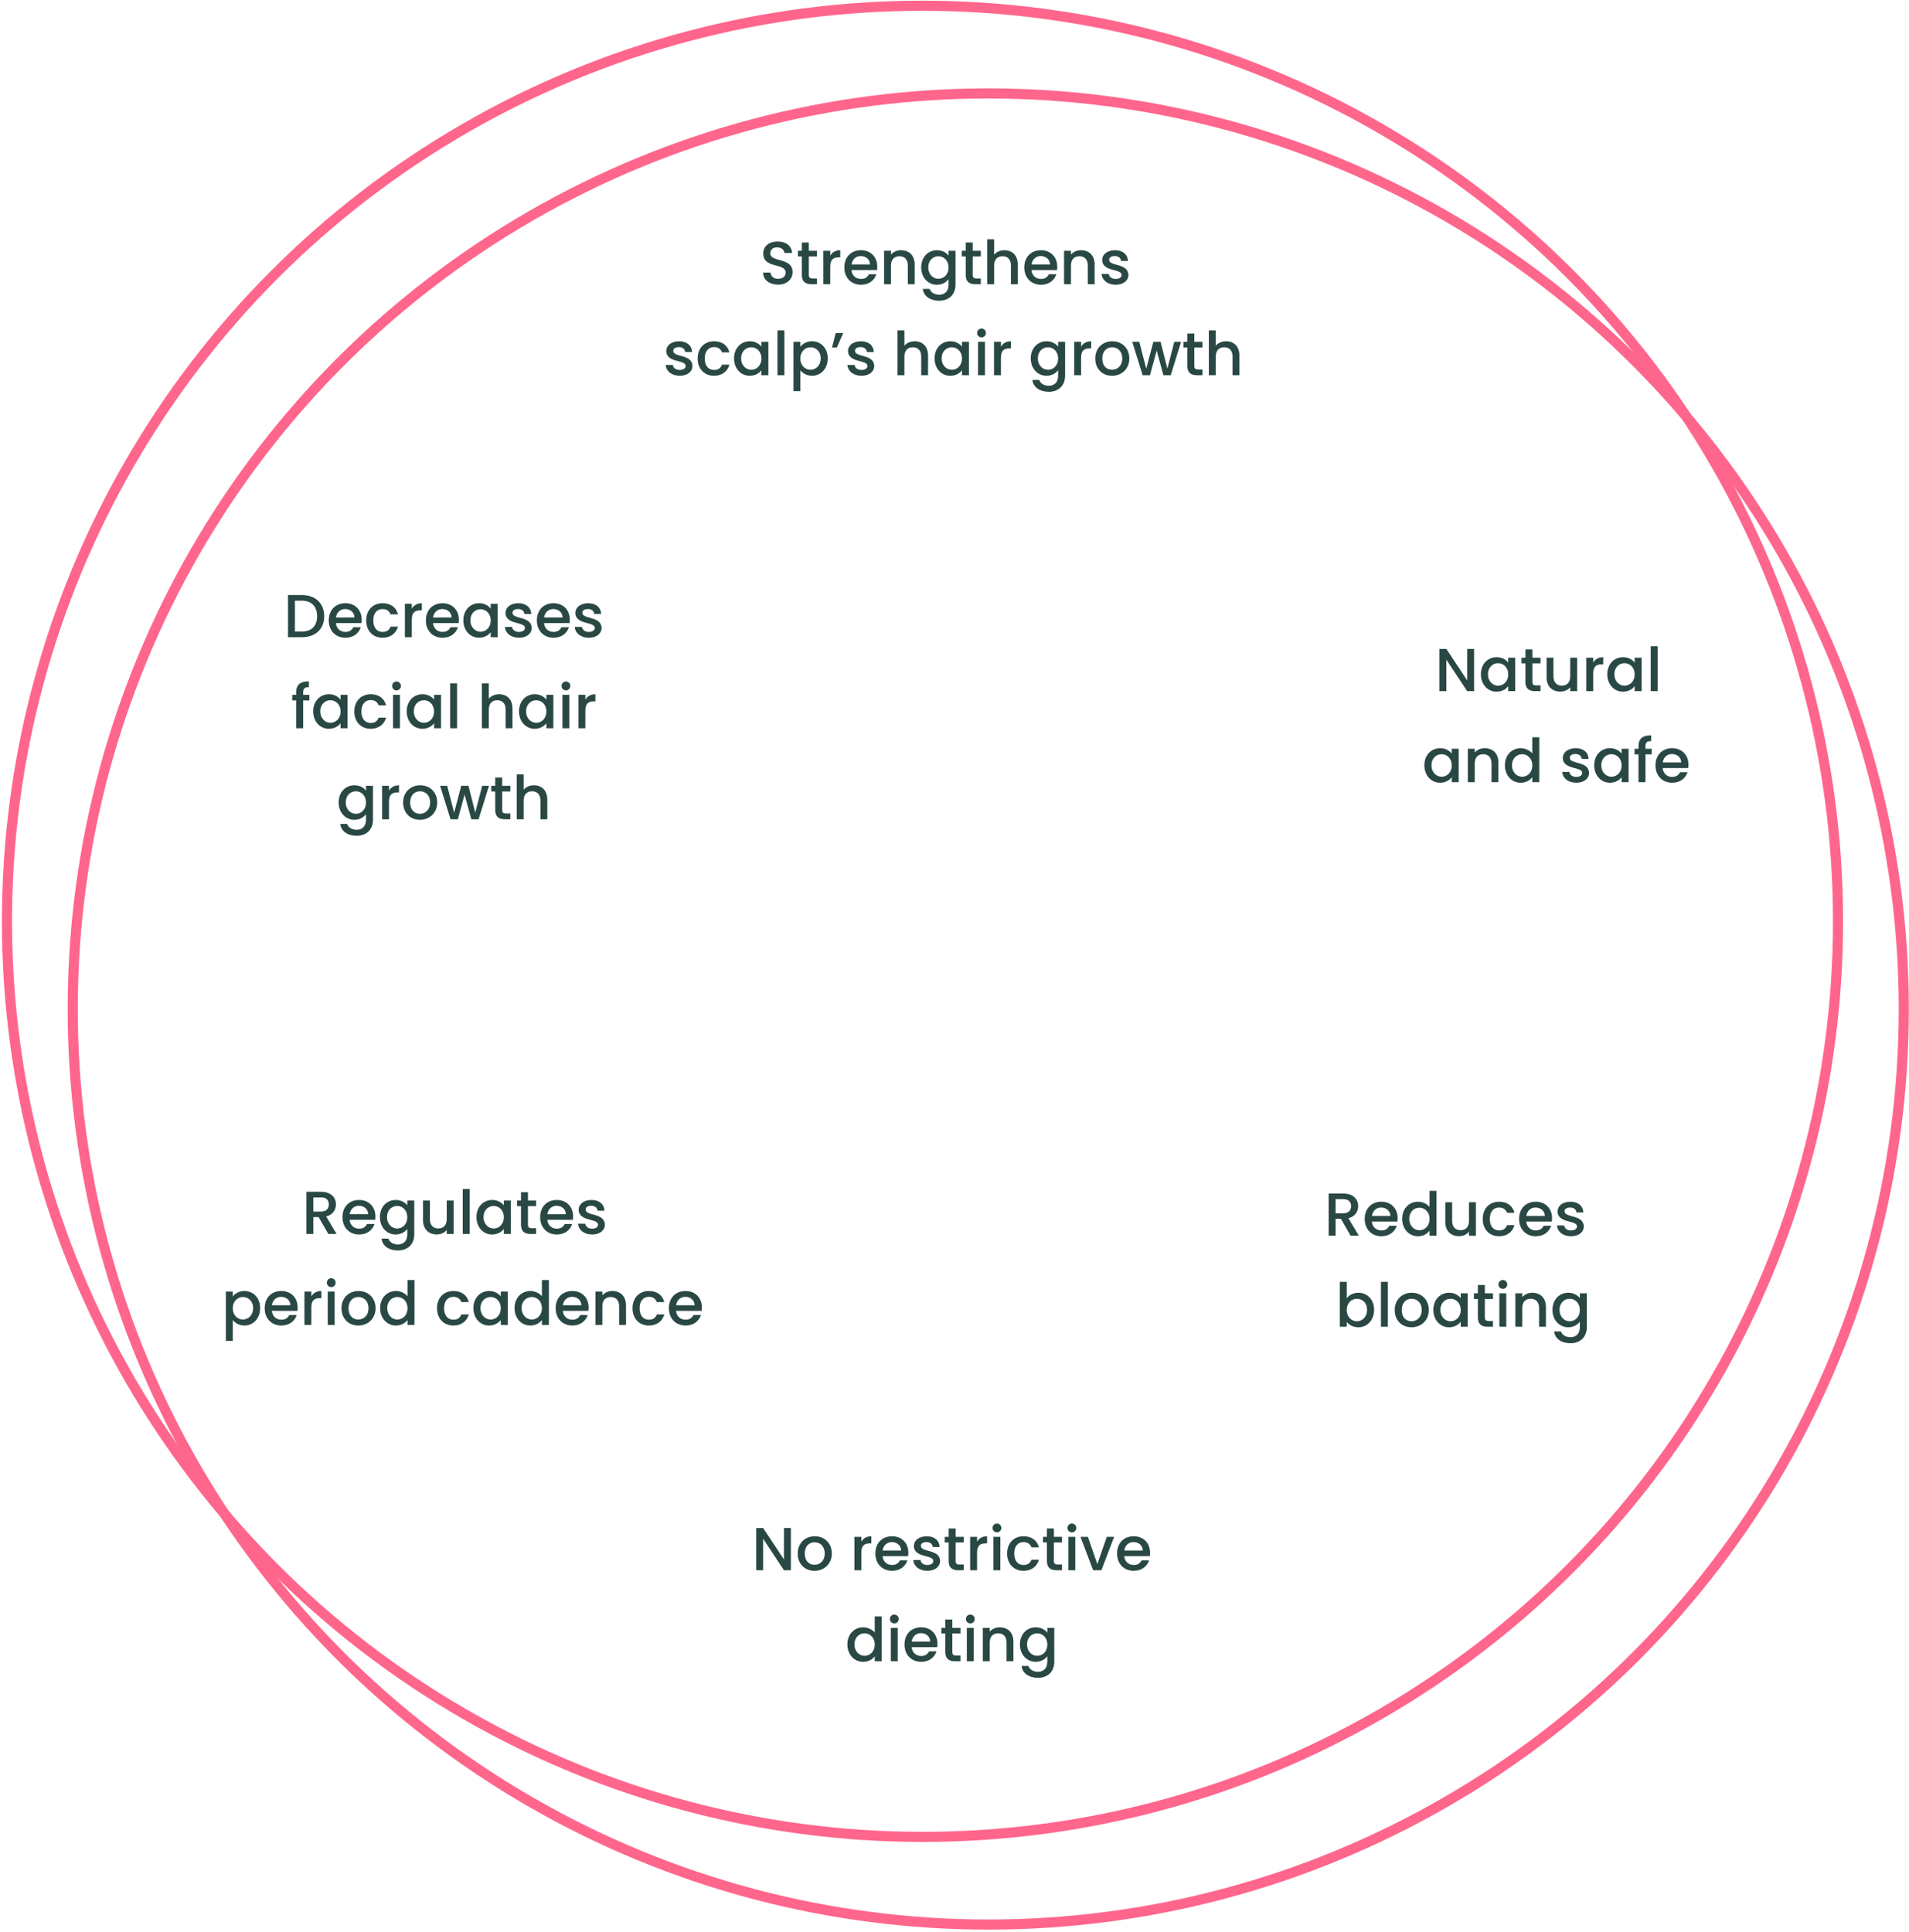
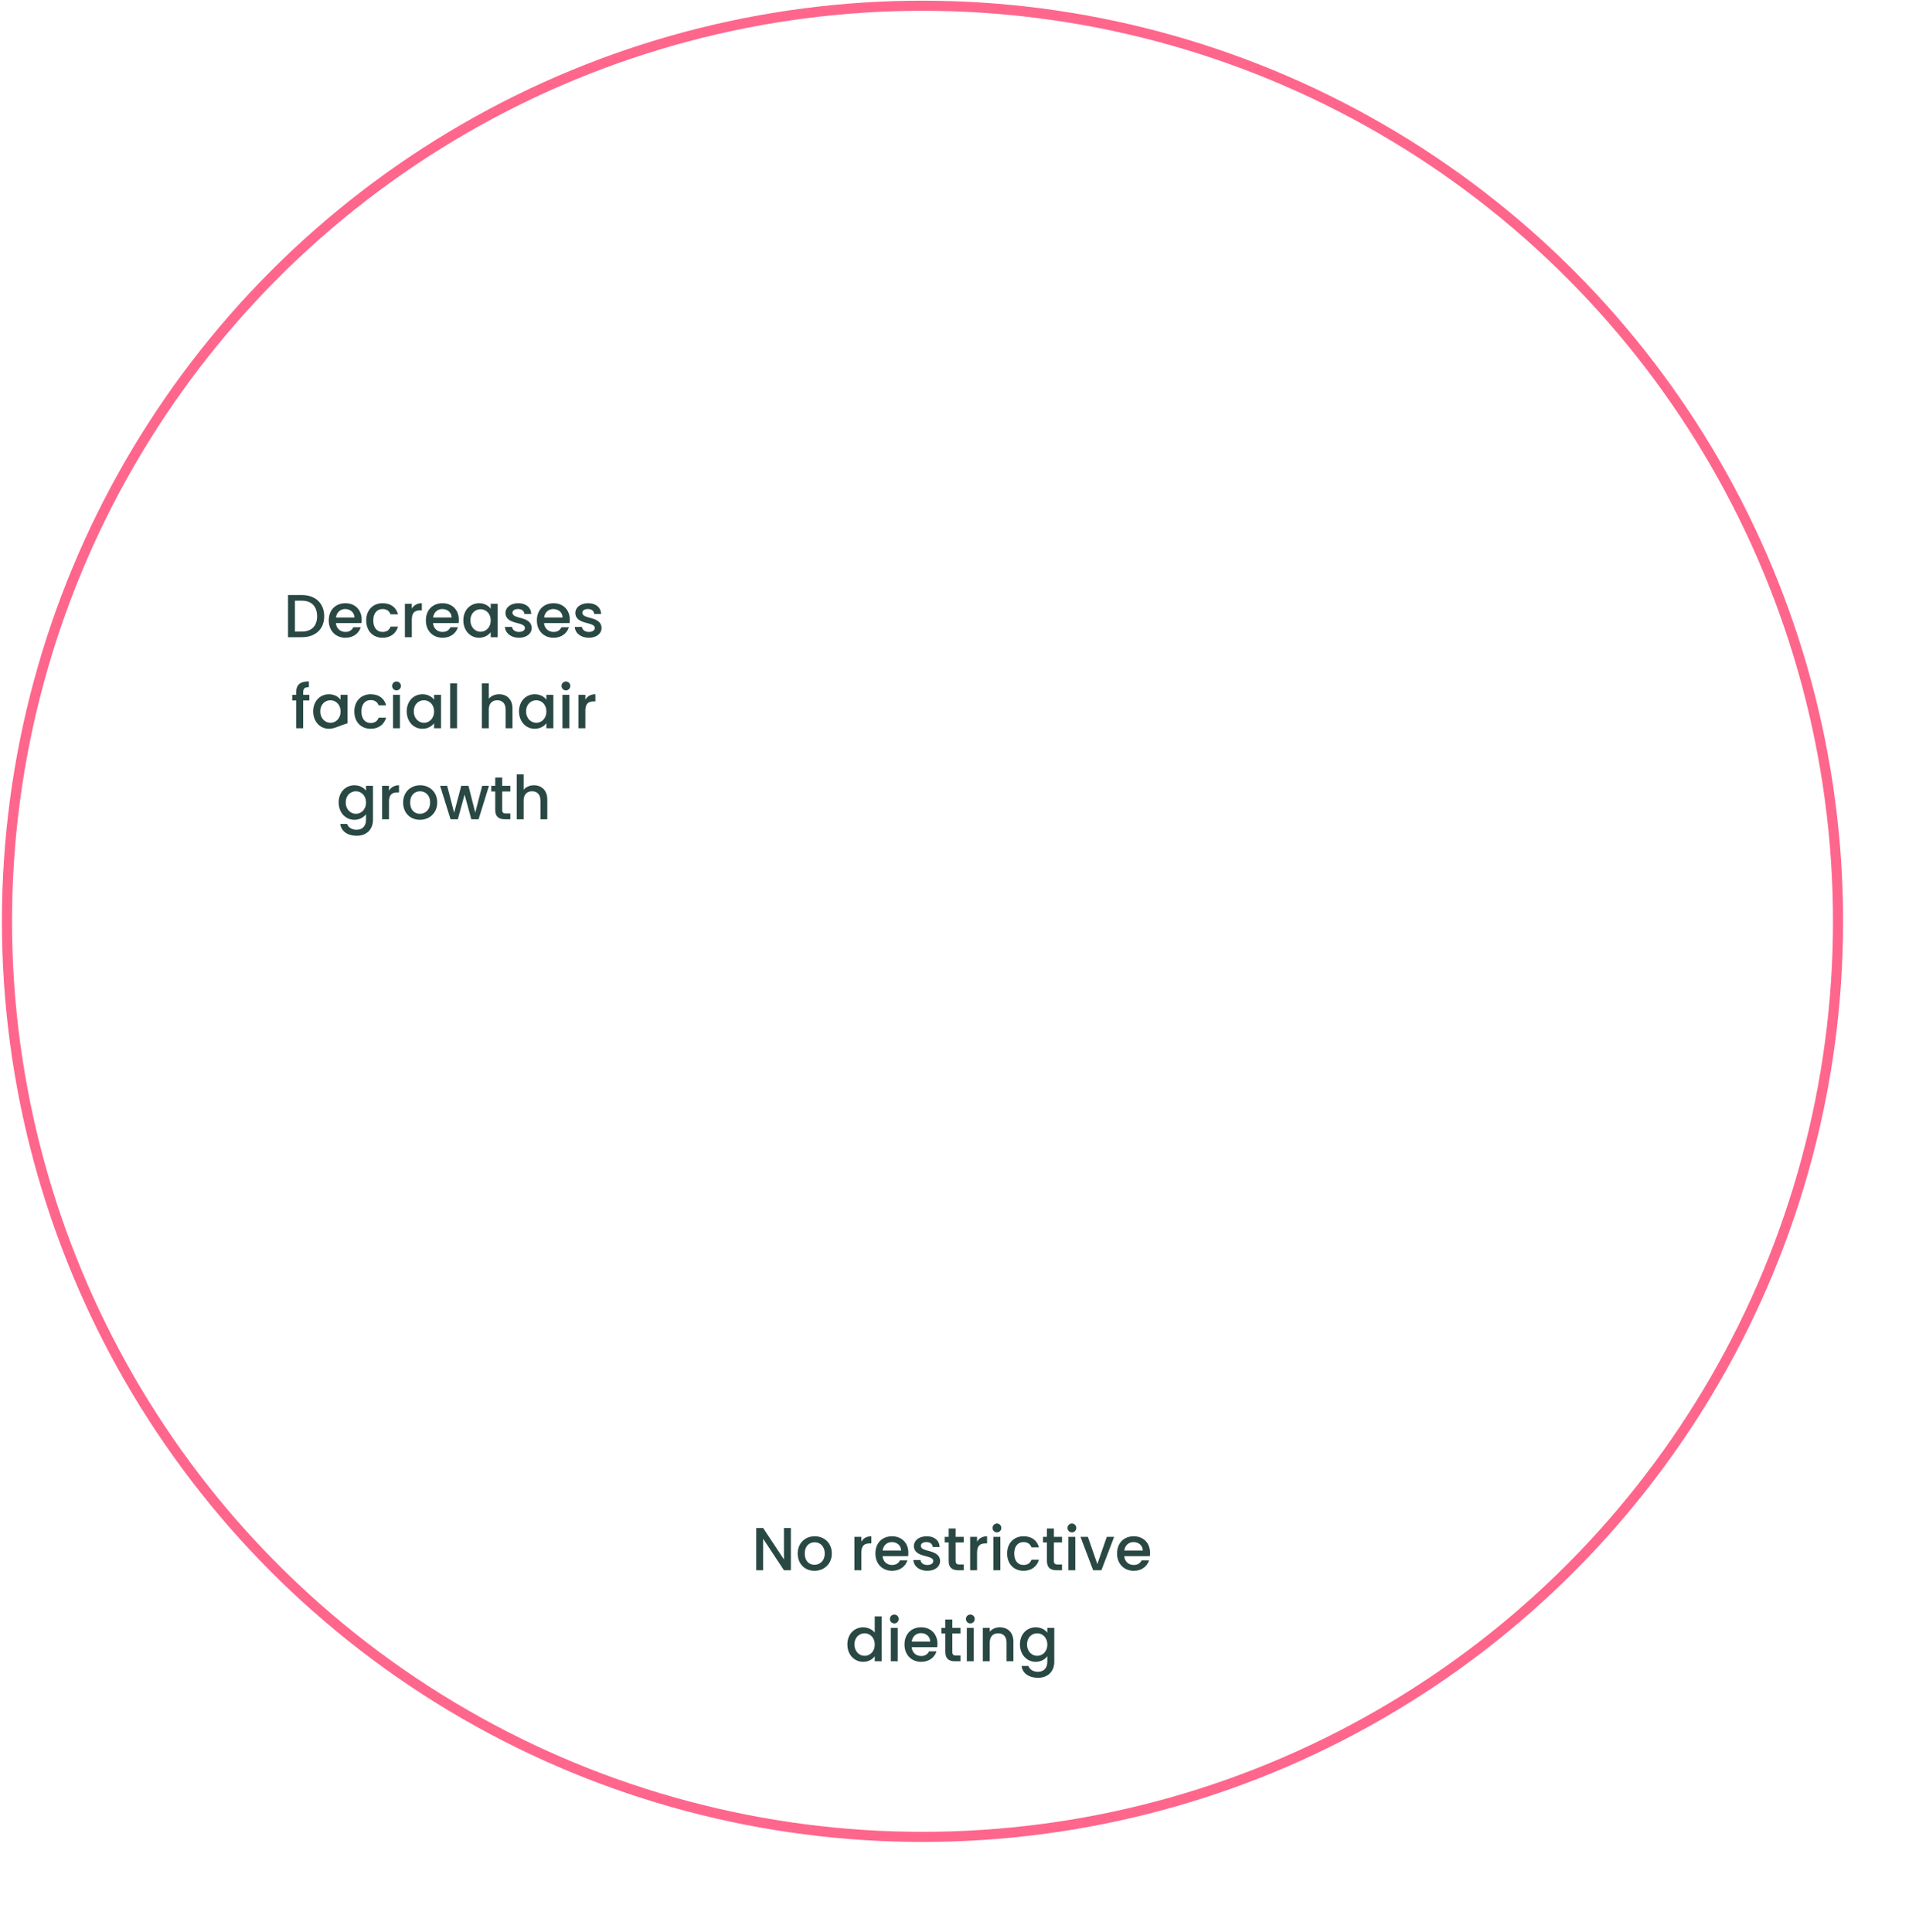
<svg xmlns="http://www.w3.org/2000/svg" width="755" height="764" viewBox="0 0 755 764" fill="none">
  <circle cx="364.846" cy="364.357" r="362.088" stroke="#FF668C" stroke-width="4" />
-   <circle cx="390.851" cy="399.032" r="362.088" stroke="#FF668C" stroke-width="4" />
-   <path d="M534.342 477.003C534.342 475.323 533.382 474.243 531.246 474.243H528.222V479.835H531.246C533.382 479.835 534.342 478.659 534.342 477.003ZM525.486 472.011H531.246C535.206 472.011 537.15 474.291 537.15 477.003C537.15 478.971 536.094 481.083 533.286 481.779L537.414 488.691H534.15L530.31 482.019H528.222V488.691H525.486V472.011ZM546.218 477.555C544.37 477.555 542.882 478.803 542.594 480.891H549.914C549.866 478.851 548.258 477.555 546.218 477.555ZM552.41 484.755C551.666 487.059 549.578 488.907 546.338 488.907C542.546 488.907 539.738 486.219 539.738 482.067C539.738 477.915 542.426 475.251 546.338 475.251C550.106 475.251 552.77 477.867 552.77 481.755C552.77 482.211 552.746 482.643 552.674 483.099H542.57C542.762 485.283 544.322 486.603 546.338 486.603C548.018 486.603 548.954 485.787 549.458 484.755H552.41ZM554.55 482.019C554.55 477.939 557.31 475.251 560.814 475.251C562.542 475.251 564.366 476.067 565.374 477.315V470.931H568.134V488.691H565.374V486.699C564.534 487.899 562.95 488.907 560.79 488.907C557.31 488.907 554.55 486.099 554.55 482.019ZM565.374 482.067C565.374 479.235 563.43 477.627 561.366 477.627C559.326 477.627 557.358 479.163 557.358 482.019C557.358 484.875 559.326 486.531 561.366 486.531C563.43 486.531 565.374 484.923 565.374 482.067ZM583.704 475.467V488.691H580.968V487.107C580.104 488.235 578.616 488.883 577.056 488.883C573.96 488.883 571.608 486.939 571.608 483.243V475.467H574.32V482.835C574.32 485.259 575.64 486.507 577.632 486.507C579.648 486.507 580.968 485.259 580.968 482.835V475.467H583.704ZM586.402 482.067C586.402 477.939 589.09 475.251 592.882 475.251C596.122 475.251 598.234 476.859 598.978 479.643H596.026C595.57 478.371 594.514 477.555 592.882 477.555C590.674 477.555 589.21 479.187 589.21 482.067C589.21 484.971 590.674 486.603 592.882 486.603C594.514 486.603 595.522 485.883 596.026 484.515H598.978C598.234 487.107 596.122 488.907 592.882 488.907C589.09 488.907 586.402 486.219 586.402 482.067ZM607.273 477.555C605.425 477.555 603.937 478.803 603.649 480.891H610.969C610.921 478.851 609.313 477.555 607.273 477.555ZM613.465 484.755C612.721 487.059 610.633 488.907 607.393 488.907C603.601 488.907 600.793 486.219 600.793 482.067C600.793 477.915 603.481 475.251 607.393 475.251C611.161 475.251 613.825 477.867 613.825 481.755C613.825 482.211 613.801 482.643 613.729 483.099H603.625C603.817 485.283 605.377 486.603 607.393 486.603C609.073 486.603 610.009 485.787 610.513 484.755H613.465ZM626.381 484.995C626.381 487.227 624.437 488.907 621.317 488.907C618.149 488.907 615.917 487.035 615.797 484.635H618.629C618.725 485.715 619.757 486.603 621.269 486.603C622.853 486.603 623.693 485.931 623.693 485.019C623.693 482.427 616.013 483.915 616.013 479.067C616.013 476.955 617.981 475.251 621.101 475.251C624.101 475.251 626.069 476.859 626.213 479.499H623.477C623.381 478.347 622.493 477.555 621.005 477.555C619.541 477.555 618.773 478.155 618.773 479.043C618.773 481.707 626.237 480.219 626.381 484.995ZM532.628 513.435C533.492 512.235 535.148 511.251 537.236 511.251C540.74 511.251 543.452 513.939 543.452 518.019C543.452 522.099 540.716 524.907 537.236 524.907C535.052 524.907 533.492 523.923 532.628 522.771V524.691H529.892V506.931H532.628V513.435ZM540.668 518.019C540.668 515.163 538.7 513.627 536.636 513.627C534.596 513.627 532.628 515.235 532.628 518.067C532.628 520.923 534.596 522.531 536.636 522.531C538.7 522.531 540.668 520.875 540.668 518.019ZM546.158 524.691V506.931H548.894V524.691H546.158ZM565.086 518.067C565.086 522.219 562.014 524.907 558.222 524.907C554.454 524.907 551.598 522.219 551.598 518.067C551.598 513.915 554.574 511.251 558.342 511.251C562.11 511.251 565.086 513.915 565.086 518.067ZM554.382 518.067C554.382 521.067 556.158 522.531 558.222 522.531C560.262 522.531 562.278 521.067 562.278 518.067C562.278 515.067 560.334 513.627 558.294 513.627C556.23 513.627 554.382 515.067 554.382 518.067ZM566.879 518.019C566.879 513.939 569.639 511.251 573.119 511.251C575.351 511.251 576.887 512.307 577.703 513.387V511.467H580.463V524.691H577.703V522.723C576.863 523.851 575.279 524.907 573.071 524.907C569.639 524.907 566.879 522.099 566.879 518.019ZM577.703 518.067C577.703 515.235 575.759 513.627 573.695 513.627C571.655 513.627 569.687 515.163 569.687 518.019C569.687 520.875 571.655 522.531 573.695 522.531C575.759 522.531 577.703 520.923 577.703 518.067ZM584.488 521.019V513.699H582.928V511.467H584.488V508.179H587.248V511.467H590.464V513.699H587.248V521.019C587.248 522.003 587.632 522.411 588.784 522.411H590.464V524.691H588.304C585.952 524.691 584.488 523.707 584.488 521.019ZM592.986 524.691V511.467H595.722V524.691H592.986ZM594.378 509.715C593.394 509.715 592.626 508.947 592.626 507.963C592.626 506.979 593.394 506.211 594.378 506.211C595.338 506.211 596.106 506.979 596.106 507.963C596.106 508.947 595.338 509.715 594.378 509.715ZM608.698 524.691V517.299C608.698 514.875 607.378 513.627 605.386 513.627C603.37 513.627 602.05 514.875 602.05 517.299V524.691H599.314V511.467H602.05V512.979C602.938 511.899 604.402 511.251 605.986 511.251C609.082 511.251 611.41 513.195 611.41 516.891V524.691H608.698ZM613.988 518.019C613.988 513.939 616.748 511.251 620.228 511.251C622.388 511.251 623.996 512.259 624.812 513.387V511.467H627.572V524.907C627.572 528.507 625.244 531.219 621.116 531.219C617.588 531.219 614.972 529.467 614.636 526.539H617.348C617.756 527.907 619.22 528.843 621.116 528.843C623.228 528.843 624.812 527.547 624.812 524.907V522.699C623.972 523.827 622.388 524.907 620.228 524.907C616.748 524.907 613.988 522.099 613.988 518.019ZM624.812 518.067C624.812 515.235 622.868 513.627 620.804 513.627C618.764 513.627 616.796 515.163 616.796 518.019C616.796 520.875 618.764 522.531 620.804 522.531C622.868 522.531 624.812 520.923 624.812 518.067Z" fill="#294844" />
-   <path d="M130.047 476.312C130.047 474.632 129.087 473.552 126.951 473.552H123.927V479.144H126.951C129.087 479.144 130.047 477.968 130.047 476.312ZM121.191 471.32H126.951C130.911 471.32 132.855 473.6 132.855 476.312C132.855 478.28 131.799 480.392 128.991 481.088L133.119 488H129.855L126.015 481.328H123.927V488H121.191V471.32ZM141.923 476.864C140.075 476.864 138.587 478.112 138.299 480.2H145.619C145.571 478.16 143.963 476.864 141.923 476.864ZM148.115 484.064C147.371 486.368 145.283 488.216 142.043 488.216C138.251 488.216 135.443 485.528 135.443 481.376C135.443 477.224 138.131 474.56 142.043 474.56C145.811 474.56 148.475 477.176 148.475 481.064C148.475 481.52 148.451 481.952 148.379 482.408H138.275C138.467 484.592 140.027 485.912 142.043 485.912C143.723 485.912 144.659 485.096 145.163 484.064H148.115ZM150.255 481.328C150.255 477.248 153.015 474.56 156.495 474.56C158.655 474.56 160.263 475.568 161.079 476.696V474.776H163.839V488.216C163.839 491.816 161.511 494.528 157.383 494.528C153.855 494.528 151.239 492.776 150.903 489.848H153.615C154.023 491.216 155.487 492.152 157.383 492.152C159.495 492.152 161.079 490.856 161.079 488.216V486.008C160.239 487.136 158.655 488.216 156.495 488.216C153.015 488.216 150.255 485.408 150.255 481.328ZM161.079 481.376C161.079 478.544 159.135 476.936 157.071 476.936C155.031 476.936 153.063 478.472 153.063 481.328C153.063 484.184 155.031 485.84 157.071 485.84C159.135 485.84 161.079 484.232 161.079 481.376ZM179.409 474.776V488H176.673V486.416C175.809 487.544 174.321 488.192 172.761 488.192C169.665 488.192 167.313 486.248 167.313 482.552V474.776H170.025V482.144C170.025 484.568 171.345 485.816 173.337 485.816C175.353 485.816 176.673 484.568 176.673 482.144V474.776H179.409ZM183.019 488V470.24H185.755V488H183.019ZM188.435 481.328C188.435 477.248 191.195 474.56 194.675 474.56C196.907 474.56 198.443 475.616 199.259 476.696V474.776H202.019V488H199.259V486.032C198.419 487.16 196.835 488.216 194.627 488.216C191.195 488.216 188.435 485.408 188.435 481.328ZM199.259 481.376C199.259 478.544 197.315 476.936 195.251 476.936C193.211 476.936 191.243 478.472 191.243 481.328C191.243 484.184 193.211 485.84 195.251 485.84C197.315 485.84 199.259 484.232 199.259 481.376ZM206.045 484.328V477.008H204.485V474.776H206.045V471.488H208.805V474.776H212.021V477.008H208.805V484.328C208.805 485.312 209.189 485.72 210.341 485.72H212.021V488H209.861C207.509 488 206.045 487.016 206.045 484.328ZM220.11 476.864C218.262 476.864 216.774 478.112 216.486 480.2H223.806C223.758 478.16 222.15 476.864 220.11 476.864ZM226.302 484.064C225.558 486.368 223.47 488.216 220.23 488.216C216.438 488.216 213.63 485.528 213.63 481.376C213.63 477.224 216.318 474.56 220.23 474.56C223.998 474.56 226.662 477.176 226.662 481.064C226.662 481.52 226.638 481.952 226.566 482.408H216.462C216.654 484.592 218.214 485.912 220.23 485.912C221.91 485.912 222.846 485.096 223.35 484.064H226.302ZM239.219 484.304C239.219 486.536 237.275 488.216 234.155 488.216C230.987 488.216 228.755 486.344 228.635 483.944H231.467C231.563 485.024 232.595 485.912 234.107 485.912C235.691 485.912 236.531 485.24 236.531 484.328C236.531 481.736 228.851 483.224 228.851 478.376C228.851 476.264 230.819 474.56 233.939 474.56C236.939 474.56 238.907 476.168 239.051 478.808H236.315C236.219 477.656 235.331 476.864 233.843 476.864C232.379 476.864 231.611 477.464 231.611 478.352C231.611 481.016 239.075 479.528 239.219 484.304ZM92.063 512.72C92.903 511.616 94.511 510.56 96.671 510.56C100.151 510.56 102.887 513.248 102.887 517.328C102.887 521.408 100.151 524.216 96.671 524.216C94.487 524.216 92.927 523.112 92.063 522.08V530.288H89.327V510.776H92.063V512.72ZM100.103 517.328C100.103 514.472 98.135 512.936 96.071 512.936C94.031 512.936 92.063 514.544 92.063 517.376C92.063 520.232 94.031 521.84 96.071 521.84C98.135 521.84 100.103 520.184 100.103 517.328ZM111.161 512.864C109.313 512.864 107.825 514.112 107.537 516.2H114.857C114.809 514.16 113.201 512.864 111.161 512.864ZM117.353 520.064C116.609 522.368 114.521 524.216 111.281 524.216C107.489 524.216 104.681 521.528 104.681 517.376C104.681 513.224 107.369 510.56 111.281 510.56C115.049 510.56 117.713 513.176 117.713 517.064C117.713 517.52 117.689 517.952 117.617 518.408H107.513C107.705 520.592 109.265 521.912 111.281 521.912C112.961 521.912 113.897 521.096 114.401 520.064H117.353ZM123.141 517.04V524H120.405V510.776H123.141V512.696C123.909 511.376 125.229 510.56 127.101 510.56V513.392H126.405C124.389 513.392 123.141 514.232 123.141 517.04ZM129.616 524V510.776H132.352V524H129.616ZM131.008 509.024C130.024 509.024 129.256 508.256 129.256 507.272C129.256 506.288 130.024 505.52 131.008 505.52C131.968 505.52 132.736 506.288 132.736 507.272C132.736 508.256 131.968 509.024 131.008 509.024ZM148.545 517.376C148.545 521.528 145.473 524.216 141.681 524.216C137.913 524.216 135.057 521.528 135.057 517.376C135.057 513.224 138.033 510.56 141.801 510.56C145.569 510.56 148.545 513.224 148.545 517.376ZM137.841 517.376C137.841 520.376 139.617 521.84 141.681 521.84C143.721 521.84 145.737 520.376 145.737 517.376C145.737 514.376 143.793 512.936 141.753 512.936C139.689 512.936 137.841 514.376 137.841 517.376ZM150.337 517.328C150.337 513.248 153.097 510.56 156.601 510.56C158.329 510.56 160.153 511.376 161.161 512.624V506.24H163.921V524H161.161V522.008C160.321 523.208 158.737 524.216 156.577 524.216C153.097 524.216 150.337 521.408 150.337 517.328ZM161.161 517.376C161.161 514.544 159.217 512.936 157.153 512.936C155.113 512.936 153.145 514.472 153.145 517.328C153.145 520.184 155.113 521.84 157.153 521.84C159.217 521.84 161.161 520.232 161.161 517.376ZM172.837 517.376C172.837 513.248 175.525 510.56 179.317 510.56C182.557 510.56 184.669 512.168 185.413 514.952H182.461C182.005 513.68 180.949 512.864 179.317 512.864C177.109 512.864 175.645 514.496 175.645 517.376C175.645 520.28 177.109 521.912 179.317 521.912C180.949 521.912 181.957 521.192 182.461 519.824H185.413C184.669 522.416 182.557 524.216 179.317 524.216C175.525 524.216 172.837 521.528 172.837 517.376ZM187.228 517.328C187.228 513.248 189.988 510.56 193.468 510.56C195.7 510.56 197.236 511.616 198.052 512.696V510.776H200.812V524H198.052V522.032C197.212 523.16 195.628 524.216 193.42 524.216C189.988 524.216 187.228 521.408 187.228 517.328ZM198.052 517.376C198.052 514.544 196.108 512.936 194.044 512.936C192.004 512.936 190.036 514.472 190.036 517.328C190.036 520.184 192.004 521.84 194.044 521.84C196.108 521.84 198.052 520.232 198.052 517.376ZM203.493 517.328C203.493 513.248 206.253 510.56 209.757 510.56C211.485 510.56 213.309 511.376 214.317 512.624V506.24H217.077V524H214.317V522.008C213.477 523.208 211.893 524.216 209.733 524.216C206.253 524.216 203.493 521.408 203.493 517.328ZM214.317 517.376C214.317 514.544 212.373 512.936 210.309 512.936C208.269 512.936 206.301 514.472 206.301 517.328C206.301 520.184 208.269 521.84 210.309 521.84C212.373 521.84 214.317 520.232 214.317 517.376ZM226.239 512.864C224.391 512.864 222.903 514.112 222.615 516.2H229.935C229.887 514.16 228.279 512.864 226.239 512.864ZM232.431 520.064C231.687 522.368 229.599 524.216 226.359 524.216C222.567 524.216 219.759 521.528 219.759 517.376C219.759 513.224 222.447 510.56 226.359 510.56C230.127 510.56 232.791 513.176 232.791 517.064C232.791 517.52 232.767 517.952 232.695 518.408H222.591C222.783 520.592 224.343 521.912 226.359 521.912C228.039 521.912 228.975 521.096 229.479 520.064H232.431ZM244.868 524V516.608C244.868 514.184 243.548 512.936 241.556 512.936C239.54 512.936 238.22 514.184 238.22 516.608V524H235.484V510.776H238.22V512.288C239.108 511.208 240.572 510.56 242.156 510.56C245.252 510.56 247.58 512.504 247.58 516.2V524H244.868ZM250.158 517.376C250.158 513.248 252.846 510.56 256.638 510.56C259.878 510.56 261.99 512.168 262.734 514.952H259.782C259.326 513.68 258.27 512.864 256.638 512.864C254.43 512.864 252.966 514.496 252.966 517.376C252.966 520.28 254.43 521.912 256.638 521.912C258.27 521.912 259.278 521.192 259.782 519.824H262.734C261.99 522.416 259.878 524.216 256.638 524.216C252.846 524.216 250.158 521.528 250.158 517.376ZM271.028 512.864C269.18 512.864 267.692 514.112 267.404 516.2H274.724C274.676 514.16 273.068 512.864 271.028 512.864ZM277.22 520.064C276.476 522.368 274.388 524.216 271.148 524.216C267.356 524.216 264.548 521.528 264.548 517.376C264.548 513.224 267.236 510.56 271.148 510.56C274.916 510.56 277.58 513.176 277.58 517.064C277.58 517.52 277.556 517.952 277.484 518.408H267.38C267.572 520.592 269.132 521.912 271.148 521.912C272.828 521.912 273.764 521.096 274.268 520.064H277.22Z" fill="#294844" />
  <path d="M310.049 604.296H312.785V621H310.049L301.817 608.544V621H299.081V604.296H301.817L310.049 616.728V604.296ZM328.978 614.376C328.978 618.528 325.906 621.216 322.114 621.216C318.346 621.216 315.49 618.528 315.49 614.376C315.49 610.224 318.466 607.56 322.234 607.56C326.002 607.56 328.978 610.224 328.978 614.376ZM318.274 614.376C318.274 617.376 320.05 618.84 322.114 618.84C324.154 618.84 326.17 617.376 326.17 614.376C326.17 611.376 324.226 609.936 322.186 609.936C320.122 609.936 318.274 611.376 318.274 614.376ZM340.653 614.04V621H337.917V607.776H340.653V609.696C341.421 608.376 342.741 607.56 344.613 607.56V610.392H343.917C341.901 610.392 340.653 611.232 340.653 614.04ZM352.696 609.864C350.848 609.864 349.36 611.112 349.072 613.2H356.392C356.344 611.16 354.736 609.864 352.696 609.864ZM358.888 617.064C358.144 619.368 356.056 621.216 352.816 621.216C349.024 621.216 346.216 618.528 346.216 614.376C346.216 610.224 348.904 607.56 352.816 607.56C356.584 607.56 359.248 610.176 359.248 614.064C359.248 614.52 359.224 614.952 359.152 615.408H349.048C349.24 617.592 350.8 618.912 352.816 618.912C354.496 618.912 355.432 618.096 355.936 617.064H358.888ZM371.805 617.304C371.805 619.536 369.861 621.216 366.741 621.216C363.573 621.216 361.341 619.344 361.221 616.944H364.053C364.149 618.024 365.181 618.912 366.693 618.912C368.277 618.912 369.117 618.24 369.117 617.328C369.117 614.736 361.437 616.224 361.437 611.376C361.437 609.264 363.405 607.56 366.525 607.56C369.525 607.56 371.493 609.168 371.637 611.808H368.901C368.805 610.656 367.917 609.864 366.429 609.864C364.965 609.864 364.197 610.464 364.197 611.352C364.197 614.016 371.661 612.528 371.805 617.304ZM375.193 617.328V610.008H373.633V607.776H375.193V604.488H377.953V607.776H381.169V610.008H377.953V617.328C377.953 618.312 378.337 618.72 379.489 618.72H381.169V621H379.009C376.657 621 375.193 620.016 375.193 617.328ZM386.427 614.04V621H383.691V607.776H386.427V609.696C387.195 608.376 388.515 607.56 390.387 607.56V610.392H389.691C387.675 610.392 386.427 611.232 386.427 614.04ZM392.902 621V607.776H395.638V621H392.902ZM394.294 606.024C393.31 606.024 392.542 605.256 392.542 604.272C392.542 603.288 393.31 602.52 394.294 602.52C395.254 602.52 396.022 603.288 396.022 604.272C396.022 605.256 395.254 606.024 394.294 606.024ZM398.318 614.376C398.318 610.248 401.006 607.56 404.798 607.56C408.038 607.56 410.15 609.168 410.894 611.952H407.942C407.486 610.68 406.43 609.864 404.798 609.864C402.59 609.864 401.126 611.496 401.126 614.376C401.126 617.28 402.59 618.912 404.798 618.912C406.43 618.912 407.438 618.192 407.942 616.824H410.894C410.15 619.416 408.038 621.216 404.798 621.216C401.006 621.216 398.318 618.528 398.318 614.376ZM414.052 617.328V610.008H412.492V607.776H414.052V604.488H416.812V607.776H420.028V610.008H416.812V617.328C416.812 618.312 417.196 618.72 418.348 618.72H420.028V621H417.868C415.516 621 414.052 620.016 414.052 617.328ZM422.55 621V607.776H425.286V621H422.55ZM423.942 606.024C422.958 606.024 422.19 605.256 422.19 604.272C422.19 603.288 422.958 602.52 423.942 602.52C424.902 602.52 425.67 603.288 425.67 604.272C425.67 605.256 424.902 606.024 423.942 606.024ZM427.318 607.776H430.246L433.99 618.552L437.734 607.776H440.638L435.598 621H432.334L427.318 607.776ZM448.274 609.864C446.426 609.864 444.938 611.112 444.65 613.2H451.97C451.922 611.16 450.314 609.864 448.274 609.864ZM454.466 617.064C453.722 619.368 451.634 621.216 448.394 621.216C444.602 621.216 441.794 618.528 441.794 614.376C441.794 610.224 444.482 607.56 448.394 607.56C452.162 607.56 454.826 610.176 454.826 614.064C454.826 614.52 454.802 614.952 454.73 615.408H444.626C444.818 617.592 446.378 618.912 448.394 618.912C450.074 618.912 451.01 618.096 451.514 617.064H454.466ZM335.13 650.328C335.13 646.248 337.89 643.56 341.394 643.56C343.122 643.56 344.946 644.376 345.954 645.624V639.24H348.714V657H345.954V655.008C345.114 656.208 343.53 657.216 341.37 657.216C337.89 657.216 335.13 654.408 335.13 650.328ZM345.954 650.376C345.954 647.544 344.01 645.936 341.946 645.936C339.906 645.936 337.938 647.472 337.938 650.328C337.938 653.184 339.906 654.84 341.946 654.84C344.01 654.84 345.954 653.232 345.954 650.376ZM352.308 657V643.776H355.044V657H352.308ZM353.7 642.024C352.716 642.024 351.948 641.256 351.948 640.272C351.948 639.288 352.716 638.52 353.7 638.52C354.66 638.52 355.428 639.288 355.428 640.272C355.428 641.256 354.66 642.024 353.7 642.024ZM364.204 645.864C362.356 645.864 360.868 647.112 360.58 649.2H367.9C367.852 647.16 366.244 645.864 364.204 645.864ZM370.396 653.064C369.652 655.368 367.564 657.216 364.324 657.216C360.532 657.216 357.724 654.528 357.724 650.376C357.724 646.224 360.412 643.56 364.324 643.56C368.092 643.56 370.756 646.176 370.756 650.064C370.756 650.52 370.732 650.952 370.66 651.408H360.556C360.748 653.592 362.308 654.912 364.324 654.912C366.004 654.912 366.94 654.096 367.444 653.064H370.396ZM373.88 653.328V646.008H372.32V643.776H373.88V640.488H376.64V643.776H379.856V646.008H376.64V653.328C376.64 654.312 377.024 654.72 378.176 654.72H379.856V657H377.696C375.344 657 373.88 656.016 373.88 653.328ZM382.378 657V643.776H385.114V657H382.378ZM383.77 642.024C382.786 642.024 382.018 641.256 382.018 640.272C382.018 639.288 382.786 638.52 383.77 638.52C384.73 638.52 385.498 639.288 385.498 640.272C385.498 641.256 384.73 642.024 383.77 642.024ZM398.09 657V649.608C398.09 647.184 396.77 645.936 394.778 645.936C392.762 645.936 391.442 647.184 391.442 649.608V657H388.706V643.776H391.442V645.288C392.33 644.208 393.794 643.56 395.378 643.56C398.474 643.56 400.802 645.504 400.802 649.2V657H398.09ZM403.38 650.328C403.38 646.248 406.14 643.56 409.62 643.56C411.78 643.56 413.388 644.568 414.204 645.696V643.776H416.964V657.216C416.964 660.816 414.636 663.528 410.508 663.528C406.98 663.528 404.364 661.776 404.028 658.848H406.74C407.148 660.216 408.612 661.152 410.508 661.152C412.62 661.152 414.204 659.856 414.204 657.216V655.008C413.364 656.136 411.78 657.216 409.62 657.216C406.14 657.216 403.38 654.408 403.38 650.328ZM414.204 650.376C414.204 647.544 412.26 645.936 410.196 645.936C408.156 645.936 406.188 647.472 406.188 650.328C406.188 653.184 408.156 654.84 410.196 654.84C412.26 654.84 414.204 653.232 414.204 650.376Z" fill="#294844" />
-   <path d="M313.469 107.673C313.469 110.169 311.429 112.569 307.709 112.569C304.373 112.569 301.805 110.745 301.805 107.793H304.733C304.853 109.161 305.813 110.265 307.709 110.265C309.629 110.265 310.709 109.233 310.709 107.817C310.709 103.785 301.853 106.401 301.853 100.257C301.853 97.329 304.181 95.505 307.589 95.505C310.781 95.505 313.037 97.185 313.277 100.041H310.253C310.157 98.913 309.173 97.881 307.445 97.833C305.861 97.785 304.637 98.553 304.637 100.161C304.637 103.929 313.469 101.577 313.469 107.673ZM317.129 108.729V101.409H315.569V99.177H317.129V95.889H319.889V99.177H323.105V101.409H319.889V108.729C319.889 109.713 320.273 110.121 321.425 110.121H323.105V112.401H320.945C318.593 112.401 317.129 111.417 317.129 108.729ZM328.363 105.441V112.401H325.627V99.177H328.363V101.097C329.131 99.777 330.451 98.961 332.323 98.961V101.793H331.627C329.611 101.793 328.363 102.633 328.363 105.441ZM340.406 101.265C338.558 101.265 337.07 102.513 336.782 104.601H344.102C344.054 102.561 342.446 101.265 340.406 101.265ZM346.598 108.465C345.854 110.769 343.766 112.617 340.526 112.617C336.734 112.617 333.926 109.929 333.926 105.777C333.926 101.625 336.614 98.961 340.526 98.961C344.294 98.961 346.958 101.577 346.958 105.465C346.958 105.921 346.934 106.353 346.862 106.809H336.758C336.95 108.993 338.51 110.313 340.526 110.313C342.206 110.313 343.142 109.497 343.646 108.465H346.598ZM359.034 112.401V105.009C359.034 102.585 357.714 101.337 355.722 101.337C353.706 101.337 352.386 102.585 352.386 105.009V112.401H349.65V99.177H352.386V100.689C353.274 99.609 354.738 98.961 356.322 98.961C359.418 98.961 361.746 100.905 361.746 104.601V112.401H359.034ZM364.324 105.729C364.324 101.649 367.084 98.961 370.564 98.961C372.724 98.961 374.332 99.969 375.148 101.097V99.177H377.908V112.617C377.908 116.217 375.58 118.929 371.452 118.929C367.924 118.929 365.308 117.177 364.972 114.249H367.684C368.092 115.617 369.556 116.553 371.452 116.553C373.564 116.553 375.148 115.257 375.148 112.617V110.409C374.308 111.537 372.724 112.617 370.564 112.617C367.084 112.617 364.324 109.809 364.324 105.729ZM375.148 105.777C375.148 102.945 373.204 101.337 371.14 101.337C369.1 101.337 367.132 102.873 367.132 105.729C367.132 108.585 369.1 110.241 371.14 110.241C373.204 110.241 375.148 108.633 375.148 105.777ZM381.934 108.729V101.409H380.374V99.177H381.934V95.889H384.694V99.177H387.91V101.409H384.694V108.729C384.694 109.713 385.078 110.121 386.23 110.121H387.91V112.401H385.75C383.398 112.401 381.934 111.417 381.934 108.729ZM390.432 112.401V94.641H393.168V100.713C394.08 99.609 395.568 98.961 397.272 98.961C400.224 98.961 402.528 100.905 402.528 104.601V112.401H399.816V105.009C399.816 102.585 398.496 101.337 396.504 101.337C394.488 101.337 393.168 102.585 393.168 105.009V112.401H390.432ZM411.585 101.265C409.737 101.265 408.249 102.513 407.961 104.601H415.281C415.233 102.561 413.625 101.265 411.585 101.265ZM417.777 108.465C417.033 110.769 414.945 112.617 411.705 112.617C407.913 112.617 405.105 109.929 405.105 105.777C405.105 101.625 407.793 98.961 411.705 98.961C415.473 98.961 418.137 101.577 418.137 105.465C418.137 105.921 418.113 106.353 418.041 106.809H407.937C408.129 108.993 409.689 110.313 411.705 110.313C413.385 110.313 414.321 109.497 414.825 108.465H417.777ZM430.214 112.401V105.009C430.214 102.585 428.894 101.337 426.902 101.337C424.886 101.337 423.566 102.585 423.566 105.009V112.401H420.83V99.177H423.566V100.689C424.454 99.609 425.918 98.961 427.502 98.961C430.598 98.961 432.926 100.905 432.926 104.601V112.401H430.214ZM446.28 108.705C446.28 110.937 444.336 112.617 441.216 112.617C438.048 112.617 435.816 110.745 435.696 108.345H438.528C438.624 109.425 439.656 110.313 441.168 110.313C442.752 110.313 443.592 109.641 443.592 108.729C443.592 106.137 435.912 107.625 435.912 102.777C435.912 100.665 437.88 98.961 441 98.961C444 98.961 445.968 100.569 446.112 103.209H443.376C443.28 102.057 442.392 101.265 440.904 101.265C439.44 101.265 438.672 101.865 438.672 102.753C438.672 105.417 446.136 103.929 446.28 108.705ZM273.874 144.705C273.874 146.937 271.93 148.617 268.81 148.617C265.642 148.617 263.41 146.745 263.29 144.345H266.122C266.218 145.425 267.25 146.313 268.762 146.313C270.346 146.313 271.186 145.641 271.186 144.729C271.186 142.137 263.506 143.625 263.506 138.777C263.506 136.665 265.474 134.961 268.594 134.961C271.594 134.961 273.562 136.569 273.706 139.209H270.97C270.874 138.057 269.986 137.265 268.498 137.265C267.034 137.265 266.266 137.865 266.266 138.753C266.266 141.417 273.73 139.929 273.874 144.705ZM275.918 141.777C275.918 137.649 278.606 134.961 282.398 134.961C285.638 134.961 287.75 136.569 288.494 139.353H285.542C285.086 138.081 284.03 137.265 282.398 137.265C280.19 137.265 278.726 138.897 278.726 141.777C278.726 144.681 280.19 146.313 282.398 146.313C284.03 146.313 285.038 145.593 285.542 144.225H288.494C287.75 146.817 285.638 148.617 282.398 148.617C278.606 148.617 275.918 145.929 275.918 141.777ZM290.309 141.729C290.309 137.649 293.069 134.961 296.549 134.961C298.781 134.961 300.317 136.017 301.133 137.097V135.177H303.893V148.401H301.133V146.433C300.293 147.561 298.709 148.617 296.501 148.617C293.069 148.617 290.309 145.809 290.309 141.729ZM301.133 141.777C301.133 138.945 299.189 137.337 297.125 137.337C295.085 137.337 293.117 138.873 293.117 141.729C293.117 144.585 295.085 146.241 297.125 146.241C299.189 146.241 301.133 144.633 301.133 141.777ZM307.486 148.401V130.641H310.222V148.401H307.486ZM316.55 137.121C317.39 136.017 318.998 134.961 321.158 134.961C324.638 134.961 327.374 137.649 327.374 141.729C327.374 145.809 324.638 148.617 321.158 148.617C318.974 148.617 317.414 147.513 316.55 146.481V154.689H313.814V135.177H316.55V137.121ZM324.59 141.729C324.59 138.873 322.622 137.337 320.558 137.337C318.518 137.337 316.55 138.945 316.55 141.777C316.55 144.633 318.518 146.241 320.558 146.241C322.622 146.241 324.59 144.585 324.59 141.729ZM330.968 137.433H329.048L330.512 131.721H333.488L330.968 137.433ZM345.756 144.705C345.756 146.937 343.812 148.617 340.692 148.617C337.524 148.617 335.292 146.745 335.172 144.345H338.004C338.1 145.425 339.132 146.313 340.644 146.313C342.228 146.313 343.068 145.641 343.068 144.729C343.068 142.137 335.388 143.625 335.388 138.777C335.388 136.665 337.356 134.961 340.476 134.961C343.476 134.961 345.444 136.569 345.588 139.209H342.852C342.756 138.057 341.868 137.265 340.38 137.265C338.916 137.265 338.148 137.865 338.148 138.753C338.148 141.417 345.612 139.929 345.756 144.705ZM354.947 148.401V130.641H357.683V136.713C358.595 135.609 360.083 134.961 361.787 134.961C364.739 134.961 367.043 136.905 367.043 140.601V148.401H364.331V141.009C364.331 138.585 363.011 137.337 361.019 137.337C359.003 137.337 357.683 138.585 357.683 141.009V148.401H354.947ZM369.621 141.729C369.621 137.649 372.381 134.961 375.861 134.961C378.093 134.961 379.629 136.017 380.445 137.097V135.177H383.205V148.401H380.445V146.433C379.605 147.561 378.021 148.617 375.813 148.617C372.381 148.617 369.621 145.809 369.621 141.729ZM380.445 141.777C380.445 138.945 378.501 137.337 376.437 137.337C374.397 137.337 372.429 138.873 372.429 141.729C372.429 144.585 374.397 146.241 376.437 146.241C378.501 146.241 380.445 144.633 380.445 141.777ZM386.799 148.401V135.177H389.535V148.401H386.799ZM388.191 133.425C387.207 133.425 386.439 132.657 386.439 131.673C386.439 130.689 387.207 129.921 388.191 129.921C389.151 129.921 389.919 130.689 389.919 131.673C389.919 132.657 389.151 133.425 388.191 133.425ZM395.863 141.441V148.401H393.127V135.177H395.863V137.097C396.631 135.777 397.951 134.961 399.823 134.961V137.793H399.127C397.111 137.793 395.863 138.633 395.863 141.441ZM407.66 141.729C407.66 137.649 410.42 134.961 413.9 134.961C416.06 134.961 417.668 135.969 418.484 137.097V135.177H421.244V148.617C421.244 152.217 418.916 154.929 414.788 154.929C411.26 154.929 408.644 153.177 408.308 150.249H411.02C411.428 151.617 412.892 152.553 414.788 152.553C416.9 152.553 418.484 151.257 418.484 148.617V146.409C417.644 147.537 416.06 148.617 413.9 148.617C410.42 148.617 407.66 145.809 407.66 141.729ZM418.484 141.777C418.484 138.945 416.54 137.337 414.476 137.337C412.436 137.337 410.468 138.873 410.468 141.729C410.468 144.585 412.436 146.241 414.476 146.241C416.54 146.241 418.484 144.633 418.484 141.777ZM427.574 141.441V148.401H424.838V135.177H427.574V137.097C428.342 135.777 429.662 134.961 431.534 134.961V137.793H430.838C428.822 137.793 427.574 138.633 427.574 141.441ZM446.649 141.777C446.649 145.929 443.577 148.617 439.785 148.617C436.017 148.617 433.161 145.929 433.161 141.777C433.161 137.625 436.137 134.961 439.905 134.961C443.673 134.961 446.649 137.625 446.649 141.777ZM435.945 141.777C435.945 144.777 437.721 146.241 439.785 146.241C441.825 146.241 443.841 144.777 443.841 141.777C443.841 138.777 441.897 137.337 439.857 137.337C437.793 137.337 435.945 138.777 435.945 141.777ZM451.921 148.401L447.793 135.177H450.577L453.337 145.809L456.145 135.177H459.001L461.689 145.761L464.425 135.177H467.113L463.009 148.401H460.129L457.465 138.633L454.801 148.401H451.921ZM469.59 144.729V137.409H468.03V135.177H469.59V131.889H472.35V135.177H475.566V137.409H472.35V144.729C472.35 145.713 472.734 146.121 473.886 146.121H475.566V148.401H473.406C471.054 148.401 469.59 147.417 469.59 144.729ZM478.088 148.401V130.641H480.824V136.713C481.736 135.609 483.224 134.961 484.928 134.961C487.88 134.961 490.184 136.905 490.184 140.601V148.401H487.472V141.009C487.472 138.585 486.152 137.337 484.16 137.337C482.144 137.337 480.824 138.585 480.824 141.009V148.401H478.088Z" fill="#294844" />
-   <path d="M580.263 256.632H582.999V273.336H580.263L572.031 260.88V273.336H569.295V256.632H572.031L580.263 269.064V256.632ZM585.68 266.664C585.68 262.584 588.44 259.896 591.92 259.896C594.152 259.896 595.688 260.952 596.504 262.032V260.112H599.264V273.336H596.504V271.368C595.664 272.496 594.08 273.552 591.872 273.552C588.44 273.552 585.68 270.744 585.68 266.664ZM596.504 266.712C596.504 263.88 594.56 262.272 592.496 262.272C590.456 262.272 588.488 263.808 588.488 266.664C588.488 269.52 590.456 271.176 592.496 271.176C594.56 271.176 596.504 269.568 596.504 266.712ZM603.289 269.664V262.344H601.729V260.112H603.289V256.824H606.049V260.112H609.265V262.344H606.049V269.664C606.049 270.648 606.433 271.056 607.585 271.056H609.265V273.336H607.105C604.753 273.336 603.289 272.352 603.289 269.664ZM623.763 260.112V273.336H621.027V271.752C620.163 272.88 618.675 273.528 617.115 273.528C614.019 273.528 611.667 271.584 611.667 267.888V260.112H614.379V267.48C614.379 269.904 615.699 271.152 617.691 271.152C619.707 271.152 621.027 269.904 621.027 267.48V260.112H623.763ZM630.109 266.376V273.336H627.373V260.112H630.109V262.032C630.877 260.712 632.197 259.896 634.069 259.896V262.728H633.373C631.357 262.728 630.109 263.568 630.109 266.376ZM635.672 266.664C635.672 262.584 638.432 259.896 641.912 259.896C644.144 259.896 645.68 260.952 646.496 262.032V260.112H649.256V273.336H646.496V271.368C645.656 272.496 644.072 273.552 641.864 273.552C638.432 273.552 635.672 270.744 635.672 266.664ZM646.496 266.712C646.496 263.88 644.552 262.272 642.488 262.272C640.448 262.272 638.48 263.808 638.48 266.664C638.48 269.52 640.448 271.176 642.488 271.176C644.552 271.176 646.496 269.568 646.496 266.712ZM652.85 273.336V255.576H655.586V273.336H652.85ZM563.332 302.664C563.332 298.584 566.092 295.896 569.572 295.896C571.804 295.896 573.34 296.952 574.156 298.032V296.112H576.916V309.336H574.156V307.368C573.316 308.496 571.732 309.552 569.524 309.552C566.092 309.552 563.332 306.744 563.332 302.664ZM574.156 302.712C574.156 299.88 572.212 298.272 570.148 298.272C568.108 298.272 566.14 299.808 566.14 302.664C566.14 305.52 568.108 307.176 570.148 307.176C572.212 307.176 574.156 305.568 574.156 302.712ZM589.894 309.336V301.944C589.894 299.52 588.574 298.272 586.582 298.272C584.566 298.272 583.246 299.52 583.246 301.944V309.336H580.51V296.112H583.246V297.624C584.134 296.544 585.598 295.896 587.182 295.896C590.278 295.896 592.606 297.84 592.606 301.536V309.336H589.894ZM595.184 302.664C595.184 298.584 597.944 295.896 601.448 295.896C603.176 295.896 605 296.712 606.008 297.96V291.576H608.768V309.336H606.008V307.344C605.168 308.544 603.584 309.552 601.424 309.552C597.944 309.552 595.184 306.744 595.184 302.664ZM606.008 302.712C606.008 299.88 604.064 298.272 602 298.272C599.96 298.272 597.992 299.808 597.992 302.664C597.992 305.52 599.96 307.176 602 307.176C604.064 307.176 606.008 305.568 606.008 302.712ZM628.46 305.64C628.46 307.872 626.516 309.552 623.396 309.552C620.228 309.552 617.996 307.68 617.876 305.28H620.708C620.804 306.36 621.836 307.248 623.348 307.248C624.932 307.248 625.772 306.576 625.772 305.664C625.772 303.072 618.092 304.56 618.092 299.712C618.092 297.6 620.06 295.896 623.18 295.896C626.18 295.896 628.148 297.504 628.292 300.144H625.556C625.46 298.992 624.572 298.2 623.084 298.2C621.62 298.2 620.852 298.8 620.852 299.688C620.852 302.352 628.316 300.864 628.46 305.64ZM630.504 302.664C630.504 298.584 633.264 295.896 636.744 295.896C638.976 295.896 640.512 296.952 641.328 298.032V296.112H644.088V309.336H641.328V307.368C640.488 308.496 638.904 309.552 636.696 309.552C633.264 309.552 630.504 306.744 630.504 302.664ZM641.328 302.712C641.328 299.88 639.384 298.272 637.32 298.272C635.28 298.272 633.312 299.808 633.312 302.664C633.312 305.52 635.28 307.176 637.32 307.176C639.384 307.176 641.328 305.568 641.328 302.712ZM648.018 309.336V298.344H646.458V296.112H648.018V295.176C648.018 292.128 649.578 290.808 653.034 290.808V293.088C651.354 293.088 650.778 293.664 650.778 295.176V296.112H653.226V298.344H650.778V309.336H648.018ZM661.218 298.2C659.37 298.2 657.882 299.448 657.594 301.536H664.914C664.866 299.496 663.258 298.2 661.218 298.2ZM667.41 305.4C666.666 307.704 664.578 309.552 661.338 309.552C657.546 309.552 654.738 306.864 654.738 302.712C654.738 298.56 657.426 295.896 661.338 295.896C665.106 295.896 667.77 298.512 667.77 302.4C667.77 302.856 667.746 303.288 667.674 303.744H657.57C657.762 305.928 659.322 307.248 661.338 307.248C663.018 307.248 663.954 306.432 664.458 305.4H667.41Z" fill="#294844" />
-   <path d="M119.362 235.32C124.714 235.32 128.218 238.56 128.218 243.72C128.218 248.856 124.714 252 119.362 252H113.914V235.32H119.362ZM116.65 249.768H119.362C123.298 249.768 125.41 247.512 125.41 243.72C125.41 239.904 123.298 237.552 119.362 237.552H116.65V249.768ZM136.498 240.864C134.65 240.864 133.162 242.112 132.874 244.2H140.194C140.146 242.16 138.538 240.864 136.498 240.864ZM142.69 248.064C141.946 250.368 139.858 252.216 136.618 252.216C132.826 252.216 130.018 249.528 130.018 245.376C130.018 241.224 132.706 238.56 136.618 238.56C140.386 238.56 143.05 241.176 143.05 245.064C143.05 245.52 143.026 245.952 142.954 246.408H132.85C133.042 248.592 134.602 249.912 136.618 249.912C138.298 249.912 139.234 249.096 139.738 248.064H142.69ZM144.83 245.376C144.83 241.248 147.518 238.56 151.31 238.56C154.55 238.56 156.662 240.168 157.406 242.952H154.454C153.998 241.68 152.942 240.864 151.31 240.864C149.102 240.864 147.638 242.496 147.638 245.376C147.638 248.28 149.102 249.912 151.31 249.912C152.942 249.912 153.95 249.192 154.454 247.824H157.406C156.662 250.416 154.55 252.216 151.31 252.216C147.518 252.216 144.83 249.528 144.83 245.376ZM162.869 245.04V252H160.133V238.776H162.869V240.696C163.637 239.376 164.957 238.56 166.829 238.56V241.392H166.133C164.117 241.392 162.869 242.232 162.869 245.04ZM174.912 240.864C173.064 240.864 171.576 242.112 171.288 244.2H178.608C178.56 242.16 176.952 240.864 174.912 240.864ZM181.104 248.064C180.36 250.368 178.272 252.216 175.032 252.216C171.24 252.216 168.432 249.528 168.432 245.376C168.432 241.224 171.12 238.56 175.032 238.56C178.8 238.56 181.464 241.176 181.464 245.064C181.464 245.52 181.44 245.952 181.368 246.408H171.264C171.456 248.592 173.016 249.912 175.032 249.912C176.712 249.912 177.648 249.096 178.152 248.064H181.104ZM183.244 245.328C183.244 241.248 186.004 238.56 189.484 238.56C191.716 238.56 193.252 239.616 194.068 240.696V238.776H196.828V252H194.068V250.032C193.228 251.16 191.644 252.216 189.436 252.216C186.004 252.216 183.244 249.408 183.244 245.328ZM194.068 245.376C194.068 242.544 192.124 240.936 190.06 240.936C188.02 240.936 186.052 242.472 186.052 245.328C186.052 248.184 188.02 249.84 190.06 249.84C192.124 249.84 194.068 248.232 194.068 245.376ZM210.286 248.304C210.286 250.536 208.342 252.216 205.222 252.216C202.054 252.216 199.822 250.344 199.702 247.944H202.534C202.63 249.024 203.662 249.912 205.174 249.912C206.758 249.912 207.598 249.24 207.598 248.328C207.598 245.736 199.918 247.224 199.918 242.376C199.918 240.264 201.886 238.56 205.006 238.56C208.006 238.56 209.974 240.168 210.118 242.808H207.382C207.286 241.656 206.398 240.864 204.91 240.864C203.446 240.864 202.678 241.464 202.678 242.352C202.678 245.016 210.142 243.528 210.286 248.304ZM218.81 240.864C216.962 240.864 215.474 242.112 215.186 244.2H222.506C222.458 242.16 220.85 240.864 218.81 240.864ZM225.002 248.064C224.258 250.368 222.17 252.216 218.93 252.216C215.138 252.216 212.33 249.528 212.33 245.376C212.33 241.224 215.018 238.56 218.93 238.56C222.698 238.56 225.362 241.176 225.362 245.064C225.362 245.52 225.338 245.952 225.266 246.408H215.162C215.354 248.592 216.914 249.912 218.93 249.912C220.61 249.912 221.546 249.096 222.05 248.064H225.002ZM237.919 248.304C237.919 250.536 235.975 252.216 232.855 252.216C229.687 252.216 227.455 250.344 227.335 247.944H230.167C230.263 249.024 231.295 249.912 232.807 249.912C234.391 249.912 235.231 249.24 235.231 248.328C235.231 245.736 227.551 247.224 227.551 242.376C227.551 240.264 229.519 238.56 232.639 238.56C235.639 238.56 237.607 240.168 237.751 242.808H235.015C234.919 241.656 234.031 240.864 232.543 240.864C231.079 240.864 230.311 241.464 230.311 242.352C230.311 245.016 237.775 243.528 237.919 248.304ZM117.145 288V277.008H115.585V274.776H117.145V273.84C117.145 270.792 118.705 269.472 122.161 269.472V271.752C120.481 271.752 119.905 272.328 119.905 273.84V274.776H122.353V277.008H119.905V288H117.145ZM123.865 281.328C123.865 277.248 126.625 274.56 130.105 274.56C132.337 274.56 133.873 275.616 134.689 276.696V274.776H137.449V288H134.689V286.032C133.849 287.16 132.265 288.216 130.057 288.216C126.625 288.216 123.865 285.408 123.865 281.328ZM134.689 281.376C134.689 278.544 132.745 276.936 130.681 276.936C128.641 276.936 126.673 278.472 126.673 281.328C126.673 284.184 128.641 285.84 130.681 285.84C132.745 285.84 134.689 284.232 134.689 281.376ZM140.131 281.376C140.131 277.248 142.819 274.56 146.611 274.56C149.851 274.56 151.963 276.168 152.707 278.952H149.755C149.299 277.68 148.243 276.864 146.611 276.864C144.403 276.864 142.939 278.496 142.939 281.376C142.939 284.28 144.403 285.912 146.611 285.912C148.243 285.912 149.251 285.192 149.755 283.824H152.707C151.963 286.416 149.851 288.216 146.611 288.216C142.819 288.216 140.131 285.528 140.131 281.376ZM155.434 288V274.776H158.17V288H155.434ZM156.826 273.024C155.842 273.024 155.074 272.256 155.074 271.272C155.074 270.288 155.842 269.52 156.826 269.52C157.786 269.52 158.554 270.288 158.554 271.272C158.554 272.256 157.786 273.024 156.826 273.024ZM160.85 281.328C160.85 277.248 163.61 274.56 167.09 274.56C169.322 274.56 170.858 275.616 171.674 276.696V274.776H174.434V288H171.674V286.032C170.834 287.16 169.25 288.216 167.042 288.216C163.61 288.216 160.85 285.408 160.85 281.328ZM171.674 281.376C171.674 278.544 169.73 276.936 167.666 276.936C165.626 276.936 163.658 278.472 163.658 281.328C163.658 284.184 165.626 285.84 167.666 285.84C169.73 285.84 171.674 284.232 171.674 281.376ZM178.027 288V270.24H180.763V288H178.027ZM190.59 288V270.24H193.326V276.312C194.238 275.208 195.726 274.56 197.43 274.56C200.382 274.56 202.686 276.504 202.686 280.2V288H199.974V280.608C199.974 278.184 198.654 276.936 196.662 276.936C194.646 276.936 193.326 278.184 193.326 280.608V288H190.59ZM205.264 281.328C205.264 277.248 208.024 274.56 211.504 274.56C213.736 274.56 215.272 275.616 216.088 276.696V274.776H218.848V288H216.088V286.032C215.248 287.16 213.664 288.216 211.456 288.216C208.024 288.216 205.264 285.408 205.264 281.328ZM216.088 281.376C216.088 278.544 214.144 276.936 212.08 276.936C210.04 276.936 208.072 278.472 208.072 281.328C208.072 284.184 210.04 285.84 212.08 285.84C214.144 285.84 216.088 284.232 216.088 281.376ZM222.441 288V274.776H225.177V288H222.441ZM223.833 273.024C222.849 273.024 222.081 272.256 222.081 271.272C222.081 270.288 222.849 269.52 223.833 269.52C224.793 269.52 225.561 270.288 225.561 271.272C225.561 272.256 224.793 273.024 223.833 273.024ZM231.506 281.04V288H228.77V274.776H231.506V276.696C232.274 275.376 233.594 274.56 235.466 274.56V277.392H234.77C232.754 277.392 231.506 278.232 231.506 281.04ZM133.932 317.328C133.932 313.248 136.692 310.56 140.172 310.56C142.332 310.56 143.94 311.568 144.756 312.696V310.776H147.516V324.216C147.516 327.816 145.188 330.528 141.06 330.528C137.532 330.528 134.916 328.776 134.58 325.848H137.292C137.7 327.216 139.164 328.152 141.06 328.152C143.172 328.152 144.756 326.856 144.756 324.216V322.008C143.916 323.136 142.332 324.216 140.172 324.216C136.692 324.216 133.932 321.408 133.932 317.328ZM144.756 317.376C144.756 314.544 142.812 312.936 140.748 312.936C138.708 312.936 136.74 314.472 136.74 317.328C136.74 320.184 138.708 321.84 140.748 321.84C142.812 321.84 144.756 320.232 144.756 317.376ZM153.845 317.04V324H151.109V310.776H153.845V312.696C154.613 311.376 155.933 310.56 157.805 310.56V313.392H157.109C155.093 313.392 153.845 314.232 153.845 317.04ZM172.92 317.376C172.92 321.528 169.848 324.216 166.056 324.216C162.288 324.216 159.432 321.528 159.432 317.376C159.432 313.224 162.408 310.56 166.176 310.56C169.944 310.56 172.92 313.224 172.92 317.376ZM162.216 317.376C162.216 320.376 163.992 321.84 166.056 321.84C168.096 321.84 170.112 320.376 170.112 317.376C170.112 314.376 168.168 312.936 166.128 312.936C164.064 312.936 162.216 314.376 162.216 317.376ZM178.193 324L174.065 310.776H176.849L179.609 321.408L182.417 310.776H185.273L187.961 321.36L190.697 310.776H193.385L189.281 324H186.401L183.737 314.232L181.073 324H178.193ZM195.862 320.328V313.008H194.302V310.776H195.862V307.488H198.622V310.776H201.838V313.008H198.622V320.328C198.622 321.312 199.006 321.72 200.158 321.72H201.838V324H199.678C197.326 324 195.862 323.016 195.862 320.328ZM204.359 324V306.24H207.095V312.312C208.007 311.208 209.495 310.56 211.199 310.56C214.151 310.56 216.455 312.504 216.455 316.2V324H213.743V316.608C213.743 314.184 212.423 312.936 210.431 312.936C208.415 312.936 207.095 314.184 207.095 316.608V324H204.359Z" fill="#294844" />
+   <path d="M119.362 235.32C124.714 235.32 128.218 238.56 128.218 243.72C128.218 248.856 124.714 252 119.362 252H113.914V235.32H119.362ZM116.65 249.768H119.362C123.298 249.768 125.41 247.512 125.41 243.72C125.41 239.904 123.298 237.552 119.362 237.552H116.65V249.768ZM136.498 240.864C134.65 240.864 133.162 242.112 132.874 244.2H140.194C140.146 242.16 138.538 240.864 136.498 240.864ZM142.69 248.064C141.946 250.368 139.858 252.216 136.618 252.216C132.826 252.216 130.018 249.528 130.018 245.376C130.018 241.224 132.706 238.56 136.618 238.56C140.386 238.56 143.05 241.176 143.05 245.064C143.05 245.52 143.026 245.952 142.954 246.408H132.85C133.042 248.592 134.602 249.912 136.618 249.912C138.298 249.912 139.234 249.096 139.738 248.064H142.69ZM144.83 245.376C144.83 241.248 147.518 238.56 151.31 238.56C154.55 238.56 156.662 240.168 157.406 242.952H154.454C153.998 241.68 152.942 240.864 151.31 240.864C149.102 240.864 147.638 242.496 147.638 245.376C147.638 248.28 149.102 249.912 151.31 249.912C152.942 249.912 153.95 249.192 154.454 247.824H157.406C156.662 250.416 154.55 252.216 151.31 252.216C147.518 252.216 144.83 249.528 144.83 245.376ZM162.869 245.04V252H160.133V238.776H162.869V240.696C163.637 239.376 164.957 238.56 166.829 238.56V241.392H166.133C164.117 241.392 162.869 242.232 162.869 245.04ZM174.912 240.864C173.064 240.864 171.576 242.112 171.288 244.2H178.608C178.56 242.16 176.952 240.864 174.912 240.864ZM181.104 248.064C180.36 250.368 178.272 252.216 175.032 252.216C171.24 252.216 168.432 249.528 168.432 245.376C168.432 241.224 171.12 238.56 175.032 238.56C178.8 238.56 181.464 241.176 181.464 245.064C181.464 245.52 181.44 245.952 181.368 246.408H171.264C171.456 248.592 173.016 249.912 175.032 249.912C176.712 249.912 177.648 249.096 178.152 248.064H181.104ZM183.244 245.328C183.244 241.248 186.004 238.56 189.484 238.56C191.716 238.56 193.252 239.616 194.068 240.696V238.776H196.828V252H194.068V250.032C193.228 251.16 191.644 252.216 189.436 252.216C186.004 252.216 183.244 249.408 183.244 245.328ZM194.068 245.376C194.068 242.544 192.124 240.936 190.06 240.936C188.02 240.936 186.052 242.472 186.052 245.328C186.052 248.184 188.02 249.84 190.06 249.84C192.124 249.84 194.068 248.232 194.068 245.376ZM210.286 248.304C210.286 250.536 208.342 252.216 205.222 252.216C202.054 252.216 199.822 250.344 199.702 247.944H202.534C202.63 249.024 203.662 249.912 205.174 249.912C206.758 249.912 207.598 249.24 207.598 248.328C207.598 245.736 199.918 247.224 199.918 242.376C199.918 240.264 201.886 238.56 205.006 238.56C208.006 238.56 209.974 240.168 210.118 242.808H207.382C207.286 241.656 206.398 240.864 204.91 240.864C203.446 240.864 202.678 241.464 202.678 242.352C202.678 245.016 210.142 243.528 210.286 248.304ZM218.81 240.864C216.962 240.864 215.474 242.112 215.186 244.2H222.506C222.458 242.16 220.85 240.864 218.81 240.864ZM225.002 248.064C224.258 250.368 222.17 252.216 218.93 252.216C215.138 252.216 212.33 249.528 212.33 245.376C212.33 241.224 215.018 238.56 218.93 238.56C222.698 238.56 225.362 241.176 225.362 245.064C225.362 245.52 225.338 245.952 225.266 246.408H215.162C215.354 248.592 216.914 249.912 218.93 249.912C220.61 249.912 221.546 249.096 222.05 248.064H225.002ZM237.919 248.304C237.919 250.536 235.975 252.216 232.855 252.216C229.687 252.216 227.455 250.344 227.335 247.944H230.167C230.263 249.024 231.295 249.912 232.807 249.912C234.391 249.912 235.231 249.24 235.231 248.328C235.231 245.736 227.551 247.224 227.551 242.376C227.551 240.264 229.519 238.56 232.639 238.56C235.639 238.56 237.607 240.168 237.751 242.808H235.015C234.919 241.656 234.031 240.864 232.543 240.864C231.079 240.864 230.311 241.464 230.311 242.352C230.311 245.016 237.775 243.528 237.919 248.304ZM117.145 288V277.008H115.585V274.776H117.145V273.84C117.145 270.792 118.705 269.472 122.161 269.472V271.752C120.481 271.752 119.905 272.328 119.905 273.84V274.776H122.353V277.008H119.905V288H117.145ZM123.865 281.328C123.865 277.248 126.625 274.56 130.105 274.56C132.337 274.56 133.873 275.616 134.689 276.696V274.776H137.449V288V286.032C133.849 287.16 132.265 288.216 130.057 288.216C126.625 288.216 123.865 285.408 123.865 281.328ZM134.689 281.376C134.689 278.544 132.745 276.936 130.681 276.936C128.641 276.936 126.673 278.472 126.673 281.328C126.673 284.184 128.641 285.84 130.681 285.84C132.745 285.84 134.689 284.232 134.689 281.376ZM140.131 281.376C140.131 277.248 142.819 274.56 146.611 274.56C149.851 274.56 151.963 276.168 152.707 278.952H149.755C149.299 277.68 148.243 276.864 146.611 276.864C144.403 276.864 142.939 278.496 142.939 281.376C142.939 284.28 144.403 285.912 146.611 285.912C148.243 285.912 149.251 285.192 149.755 283.824H152.707C151.963 286.416 149.851 288.216 146.611 288.216C142.819 288.216 140.131 285.528 140.131 281.376ZM155.434 288V274.776H158.17V288H155.434ZM156.826 273.024C155.842 273.024 155.074 272.256 155.074 271.272C155.074 270.288 155.842 269.52 156.826 269.52C157.786 269.52 158.554 270.288 158.554 271.272C158.554 272.256 157.786 273.024 156.826 273.024ZM160.85 281.328C160.85 277.248 163.61 274.56 167.09 274.56C169.322 274.56 170.858 275.616 171.674 276.696V274.776H174.434V288H171.674V286.032C170.834 287.16 169.25 288.216 167.042 288.216C163.61 288.216 160.85 285.408 160.85 281.328ZM171.674 281.376C171.674 278.544 169.73 276.936 167.666 276.936C165.626 276.936 163.658 278.472 163.658 281.328C163.658 284.184 165.626 285.84 167.666 285.84C169.73 285.84 171.674 284.232 171.674 281.376ZM178.027 288V270.24H180.763V288H178.027ZM190.59 288V270.24H193.326V276.312C194.238 275.208 195.726 274.56 197.43 274.56C200.382 274.56 202.686 276.504 202.686 280.2V288H199.974V280.608C199.974 278.184 198.654 276.936 196.662 276.936C194.646 276.936 193.326 278.184 193.326 280.608V288H190.59ZM205.264 281.328C205.264 277.248 208.024 274.56 211.504 274.56C213.736 274.56 215.272 275.616 216.088 276.696V274.776H218.848V288H216.088V286.032C215.248 287.16 213.664 288.216 211.456 288.216C208.024 288.216 205.264 285.408 205.264 281.328ZM216.088 281.376C216.088 278.544 214.144 276.936 212.08 276.936C210.04 276.936 208.072 278.472 208.072 281.328C208.072 284.184 210.04 285.84 212.08 285.84C214.144 285.84 216.088 284.232 216.088 281.376ZM222.441 288V274.776H225.177V288H222.441ZM223.833 273.024C222.849 273.024 222.081 272.256 222.081 271.272C222.081 270.288 222.849 269.52 223.833 269.52C224.793 269.52 225.561 270.288 225.561 271.272C225.561 272.256 224.793 273.024 223.833 273.024ZM231.506 281.04V288H228.77V274.776H231.506V276.696C232.274 275.376 233.594 274.56 235.466 274.56V277.392H234.77C232.754 277.392 231.506 278.232 231.506 281.04ZM133.932 317.328C133.932 313.248 136.692 310.56 140.172 310.56C142.332 310.56 143.94 311.568 144.756 312.696V310.776H147.516V324.216C147.516 327.816 145.188 330.528 141.06 330.528C137.532 330.528 134.916 328.776 134.58 325.848H137.292C137.7 327.216 139.164 328.152 141.06 328.152C143.172 328.152 144.756 326.856 144.756 324.216V322.008C143.916 323.136 142.332 324.216 140.172 324.216C136.692 324.216 133.932 321.408 133.932 317.328ZM144.756 317.376C144.756 314.544 142.812 312.936 140.748 312.936C138.708 312.936 136.74 314.472 136.74 317.328C136.74 320.184 138.708 321.84 140.748 321.84C142.812 321.84 144.756 320.232 144.756 317.376ZM153.845 317.04V324H151.109V310.776H153.845V312.696C154.613 311.376 155.933 310.56 157.805 310.56V313.392H157.109C155.093 313.392 153.845 314.232 153.845 317.04ZM172.92 317.376C172.92 321.528 169.848 324.216 166.056 324.216C162.288 324.216 159.432 321.528 159.432 317.376C159.432 313.224 162.408 310.56 166.176 310.56C169.944 310.56 172.92 313.224 172.92 317.376ZM162.216 317.376C162.216 320.376 163.992 321.84 166.056 321.84C168.096 321.84 170.112 320.376 170.112 317.376C170.112 314.376 168.168 312.936 166.128 312.936C164.064 312.936 162.216 314.376 162.216 317.376ZM178.193 324L174.065 310.776H176.849L179.609 321.408L182.417 310.776H185.273L187.961 321.36L190.697 310.776H193.385L189.281 324H186.401L183.737 314.232L181.073 324H178.193ZM195.862 320.328V313.008H194.302V310.776H195.862V307.488H198.622V310.776H201.838V313.008H198.622V320.328C198.622 321.312 199.006 321.72 200.158 321.72H201.838V324H199.678C197.326 324 195.862 323.016 195.862 320.328ZM204.359 324V306.24H207.095V312.312C208.007 311.208 209.495 310.56 211.199 310.56C214.151 310.56 216.455 312.504 216.455 316.2V324H213.743V316.608C213.743 314.184 212.423 312.936 210.431 312.936C208.415 312.936 207.095 314.184 207.095 316.608V324H204.359Z" fill="#294844" />
</svg>